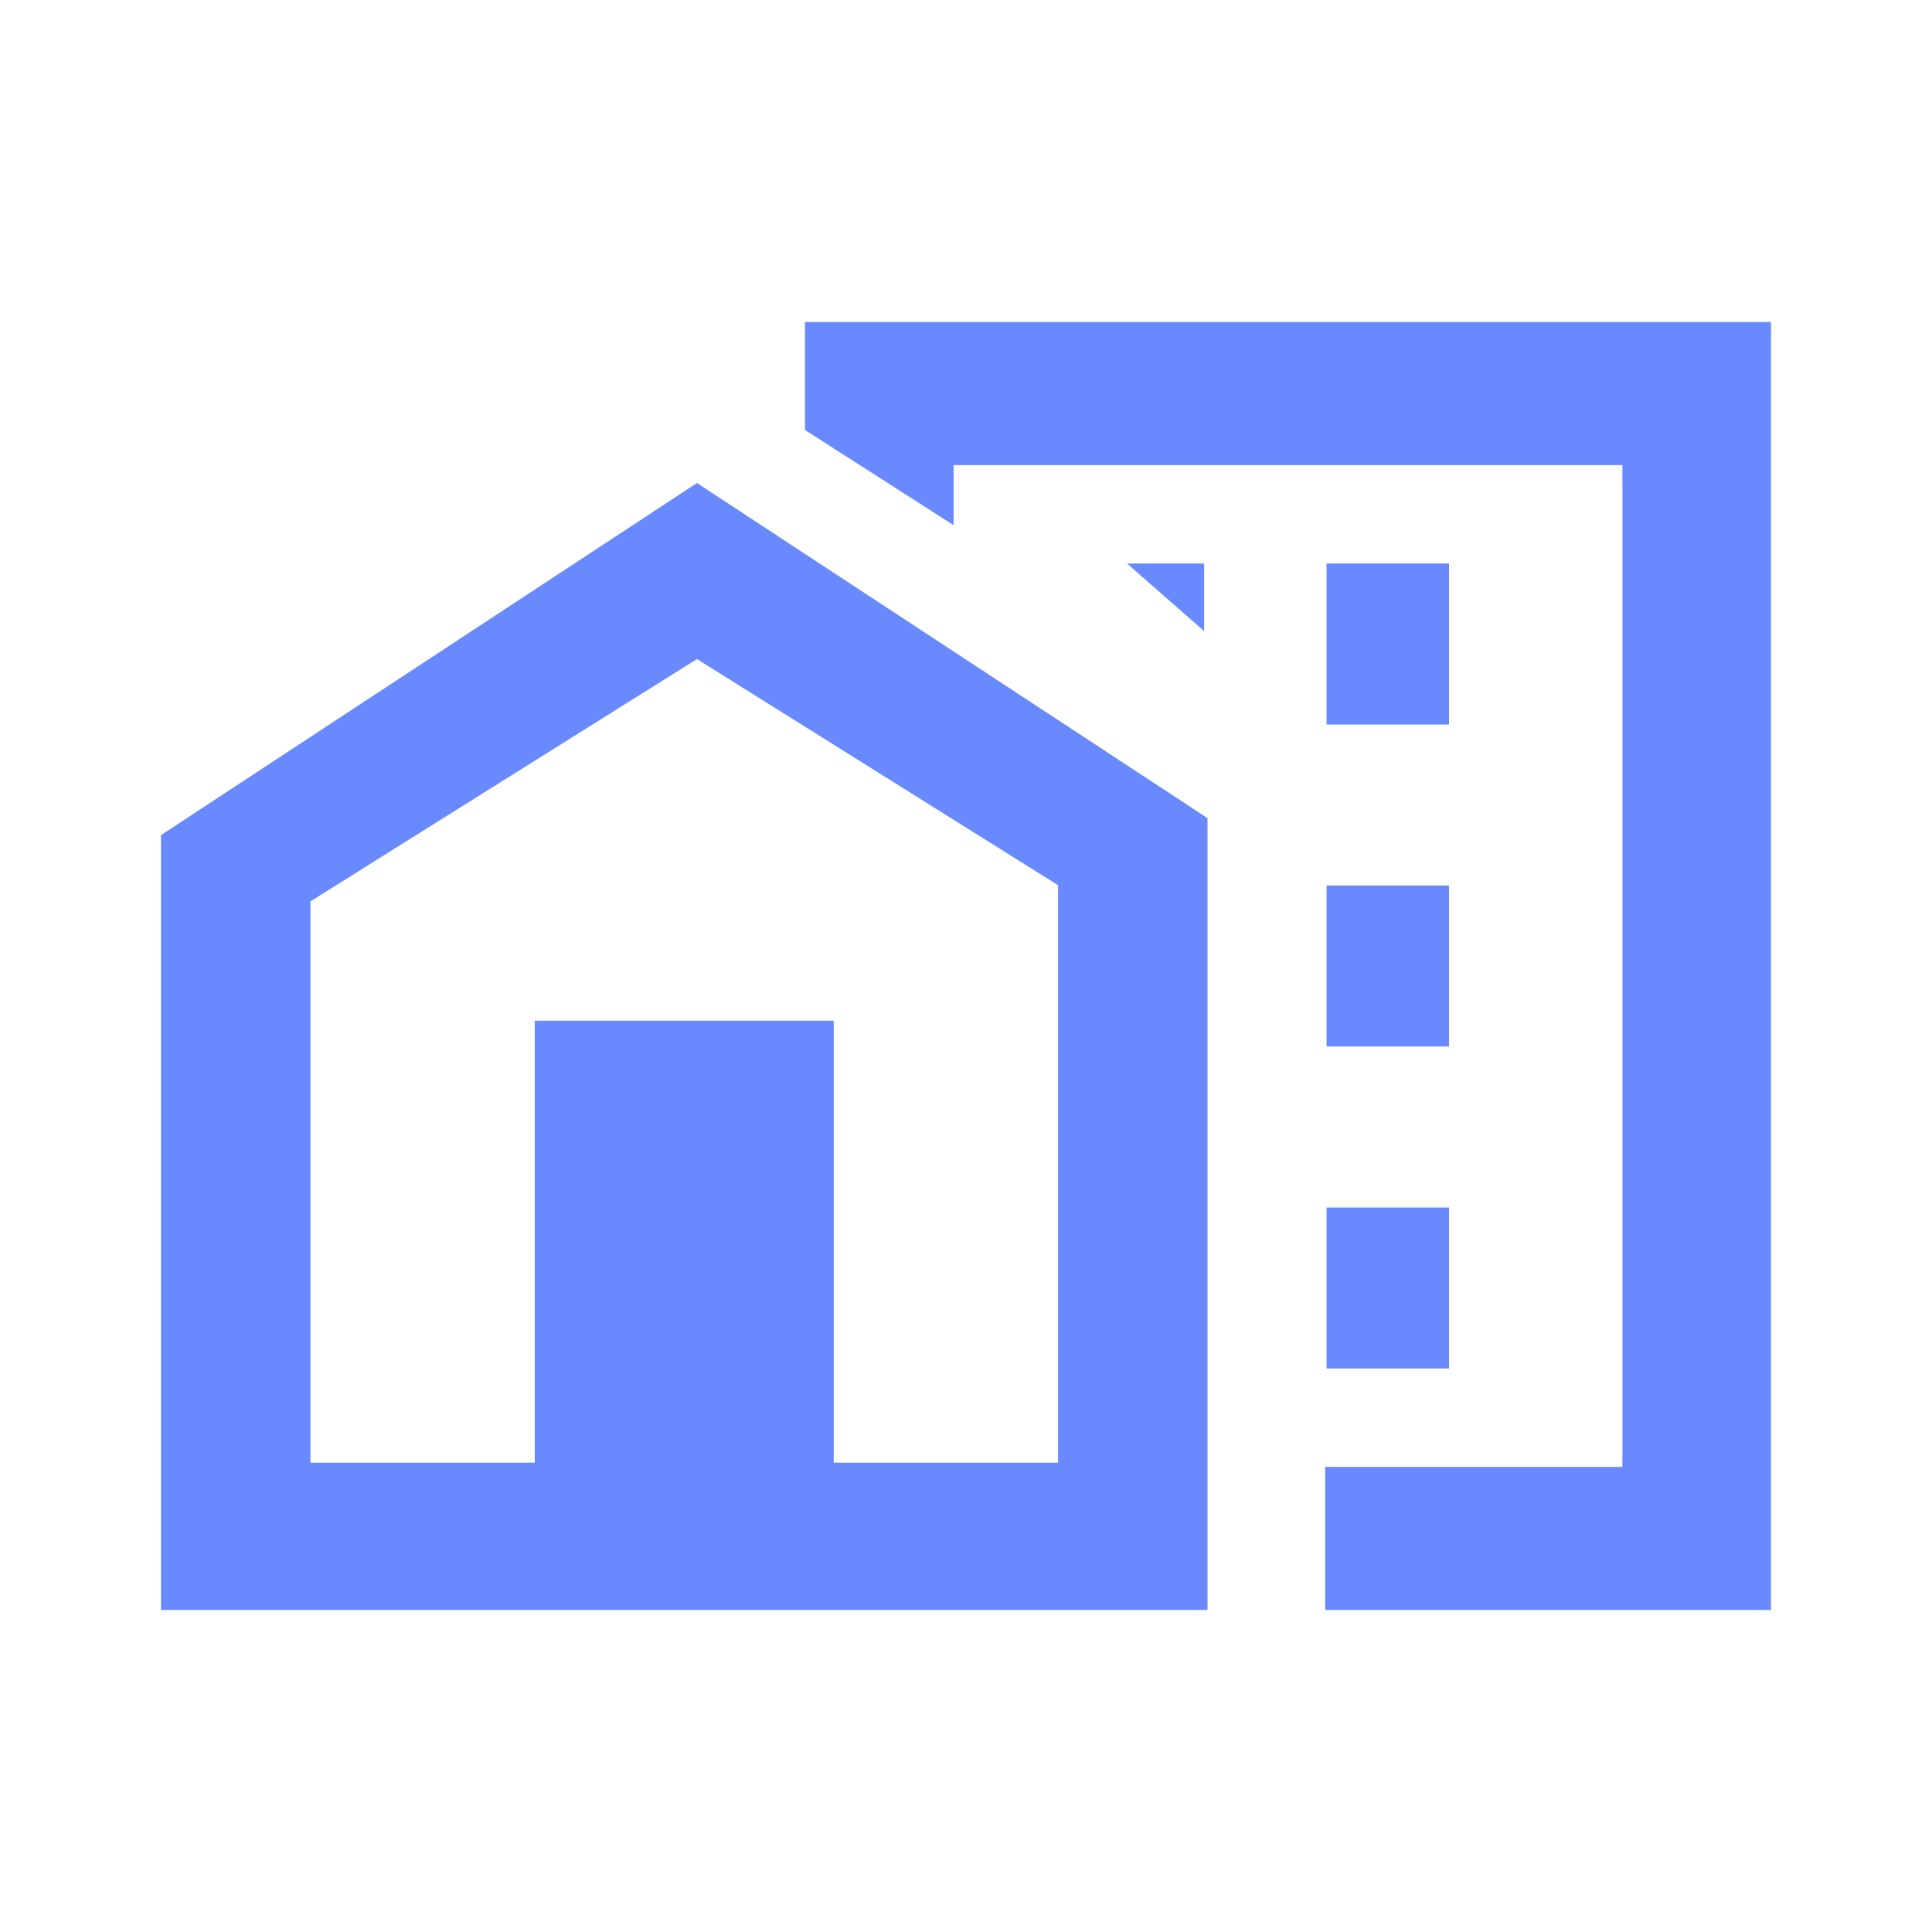
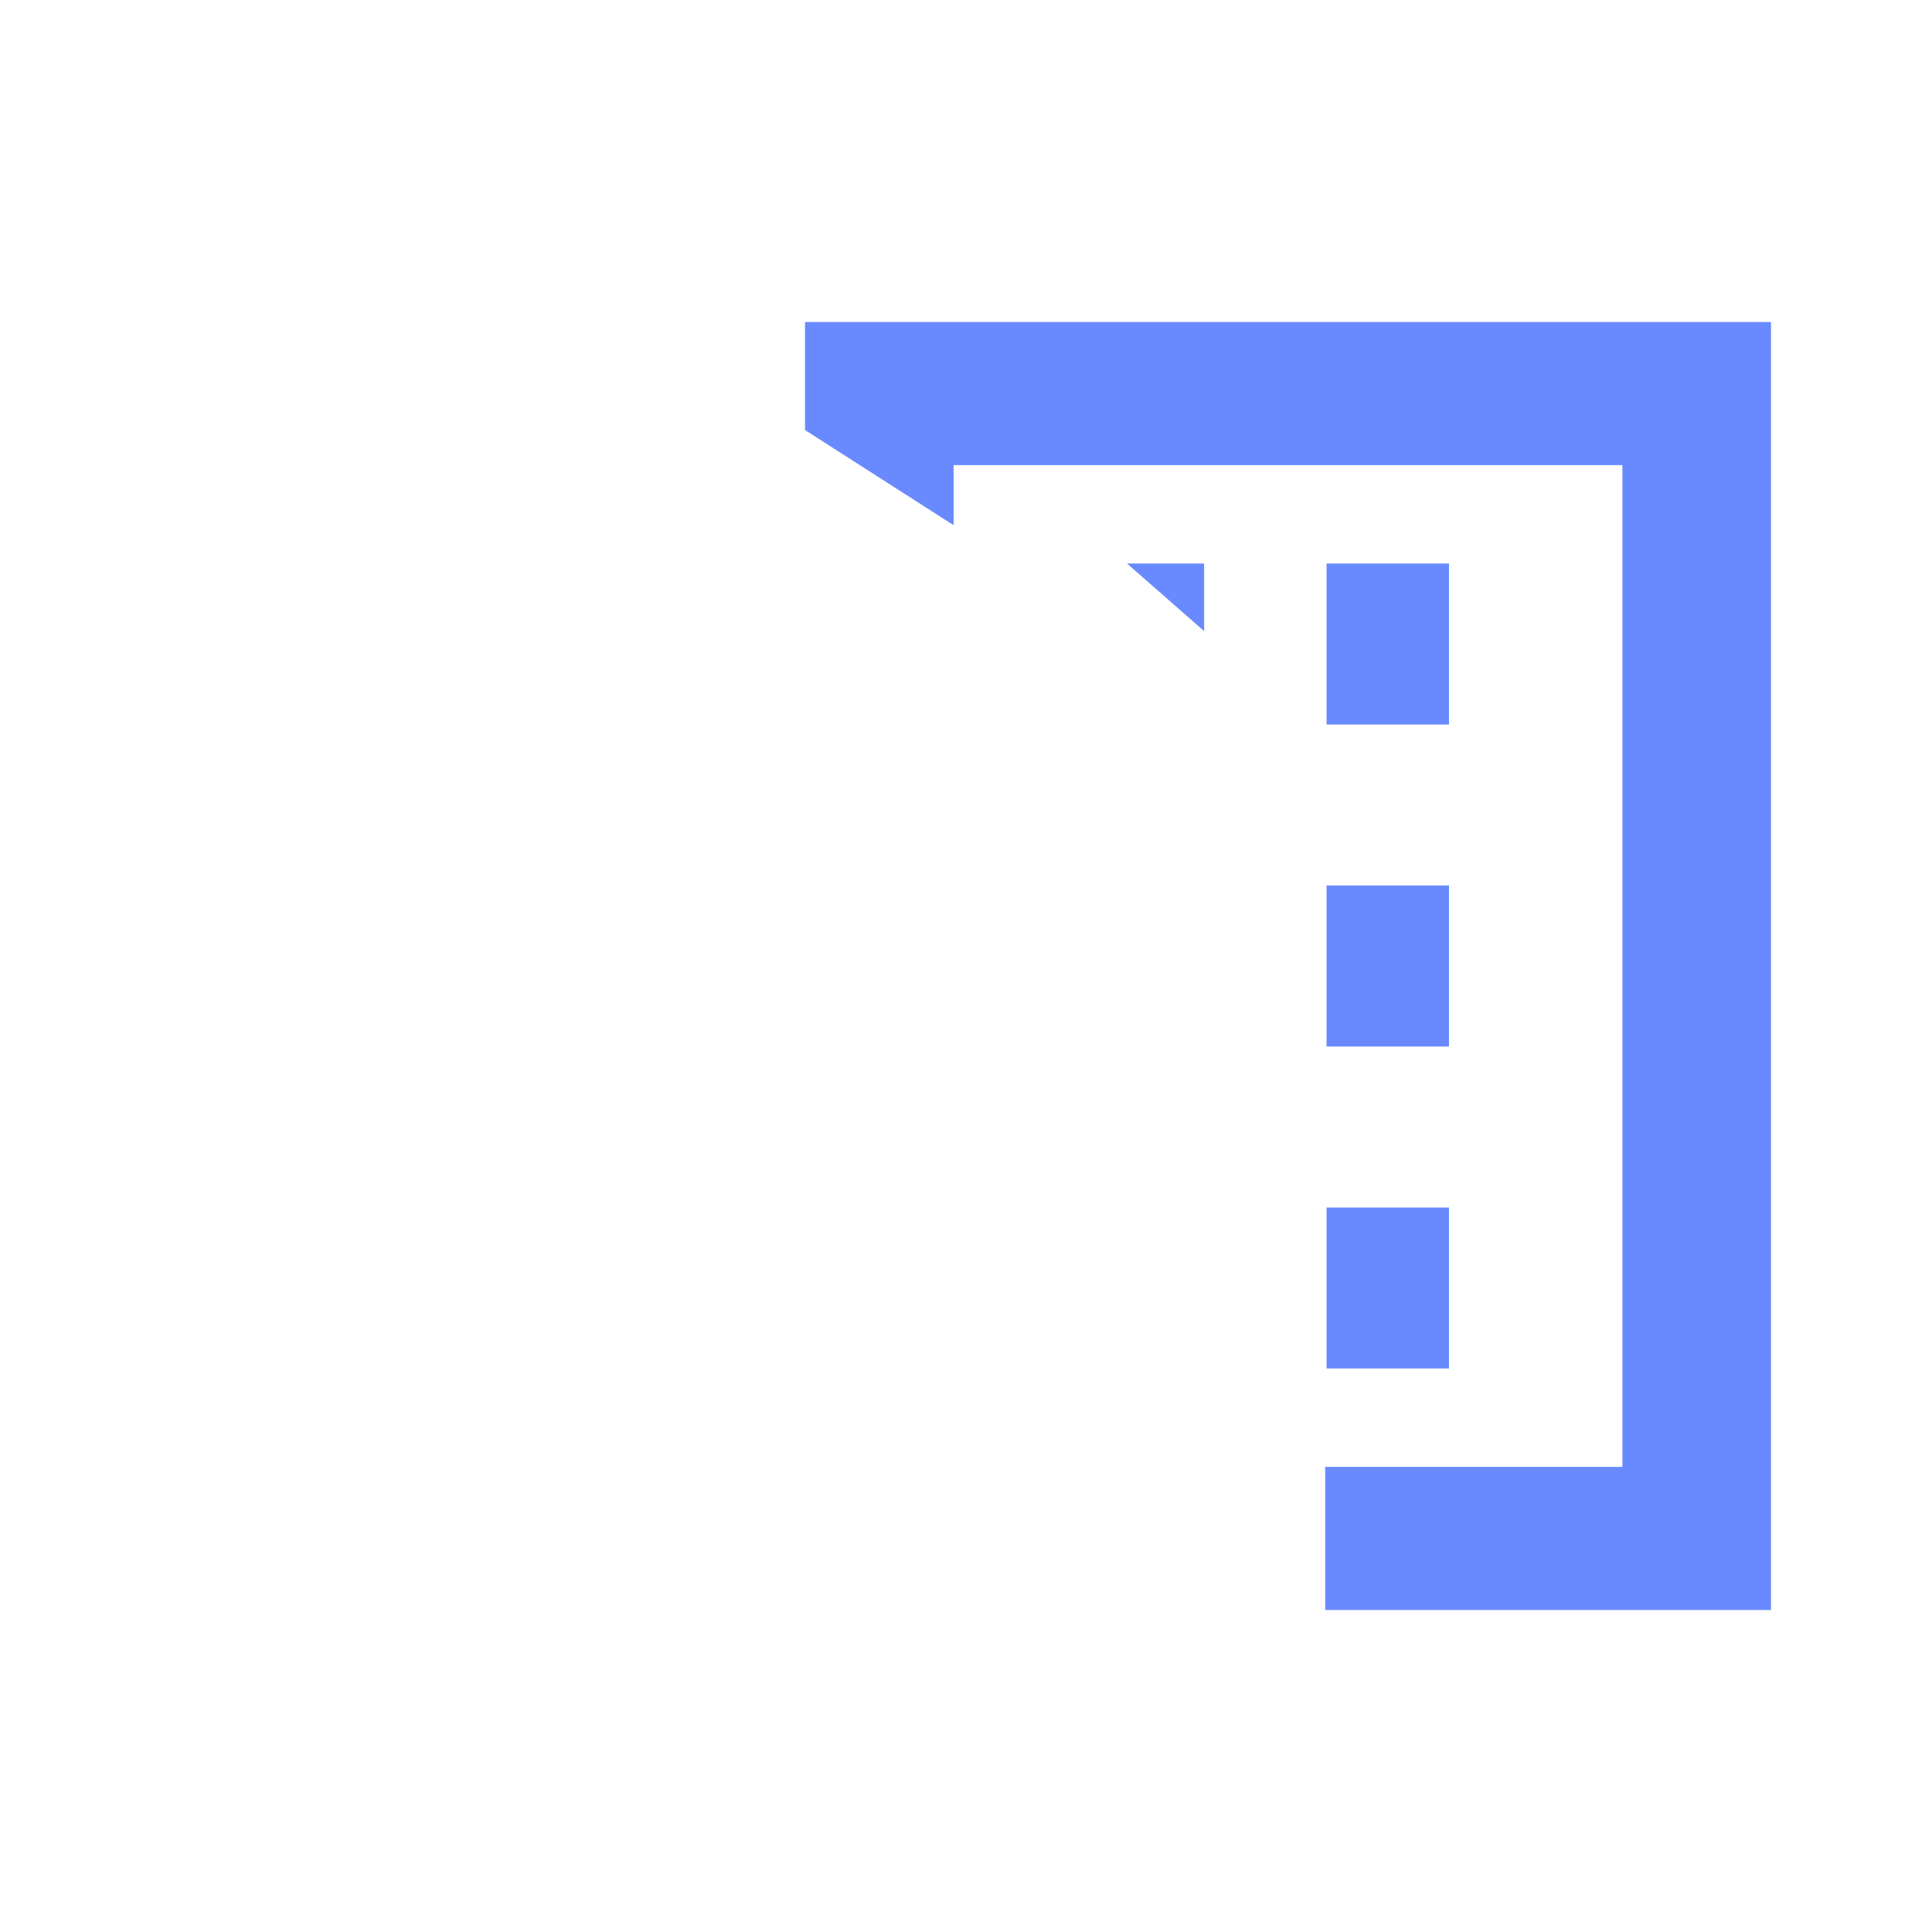
<svg xmlns="http://www.w3.org/2000/svg" width="24" height="24" viewBox="0 0 24 24" fill="none">
  <g id="Default/Home-work" clip-path="url(#clip0_4783_6829)">
    <path id="Vector" d="M16.479 15H18V17H16.479V15ZM16.479 11H18V13H16.479V11ZM16.479 7H18V9H16.479V7ZM14 7L14.958 7.84V7H14Z" fill="#698AFF" />
    <path id="Vector_2" d="M10 4V5.342L11.846 6.524V5.778H20.154V18.222H16.462V20H22V4H10Z" fill="#698AFF" />
-     <path id="Vector_3" d="M8.658 6L15 10.163V20H2V10.374L8.658 6ZM10.357 18.17H13.143V10.996L8.658 8.187L3.857 11.197V18.17H6.643V12.68H10.357V18.17Z" fill="#698AFF" />
  </g>
  <defs>
    <clipPath id="clip0_4783_6829">
      <rect width="24" height="24" fill="white" />
    </clipPath>
  </defs>
</svg>